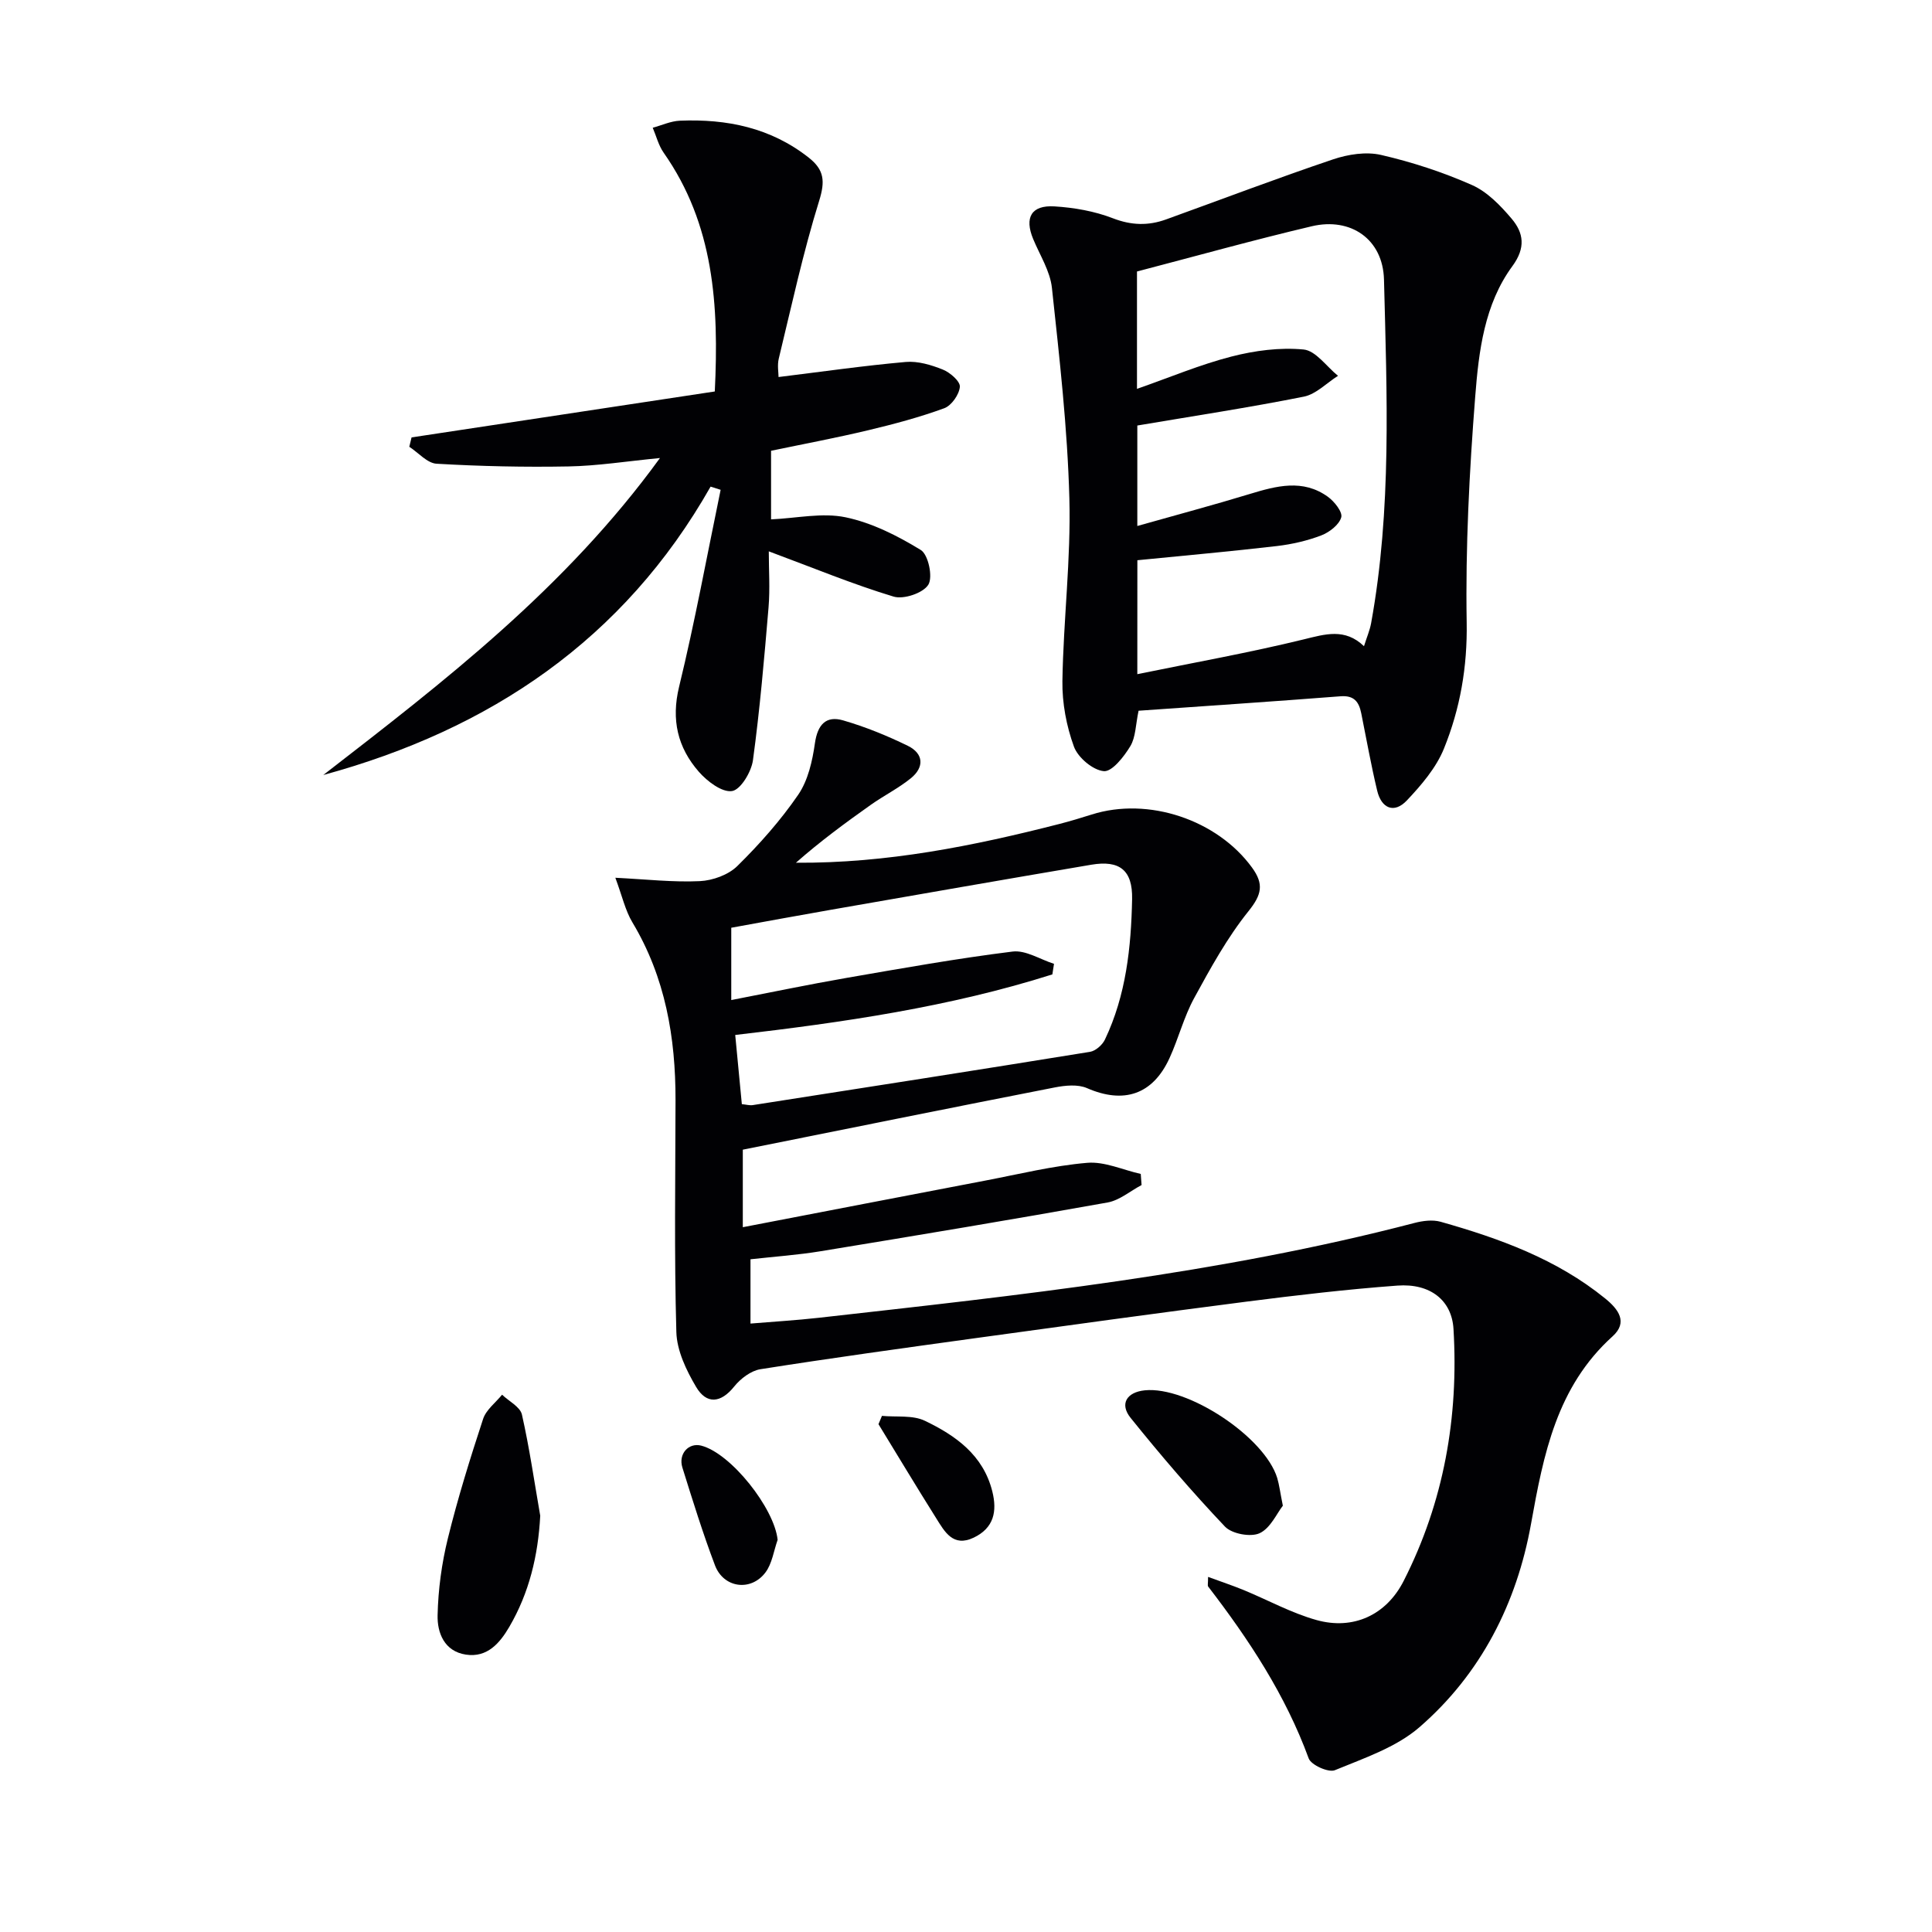
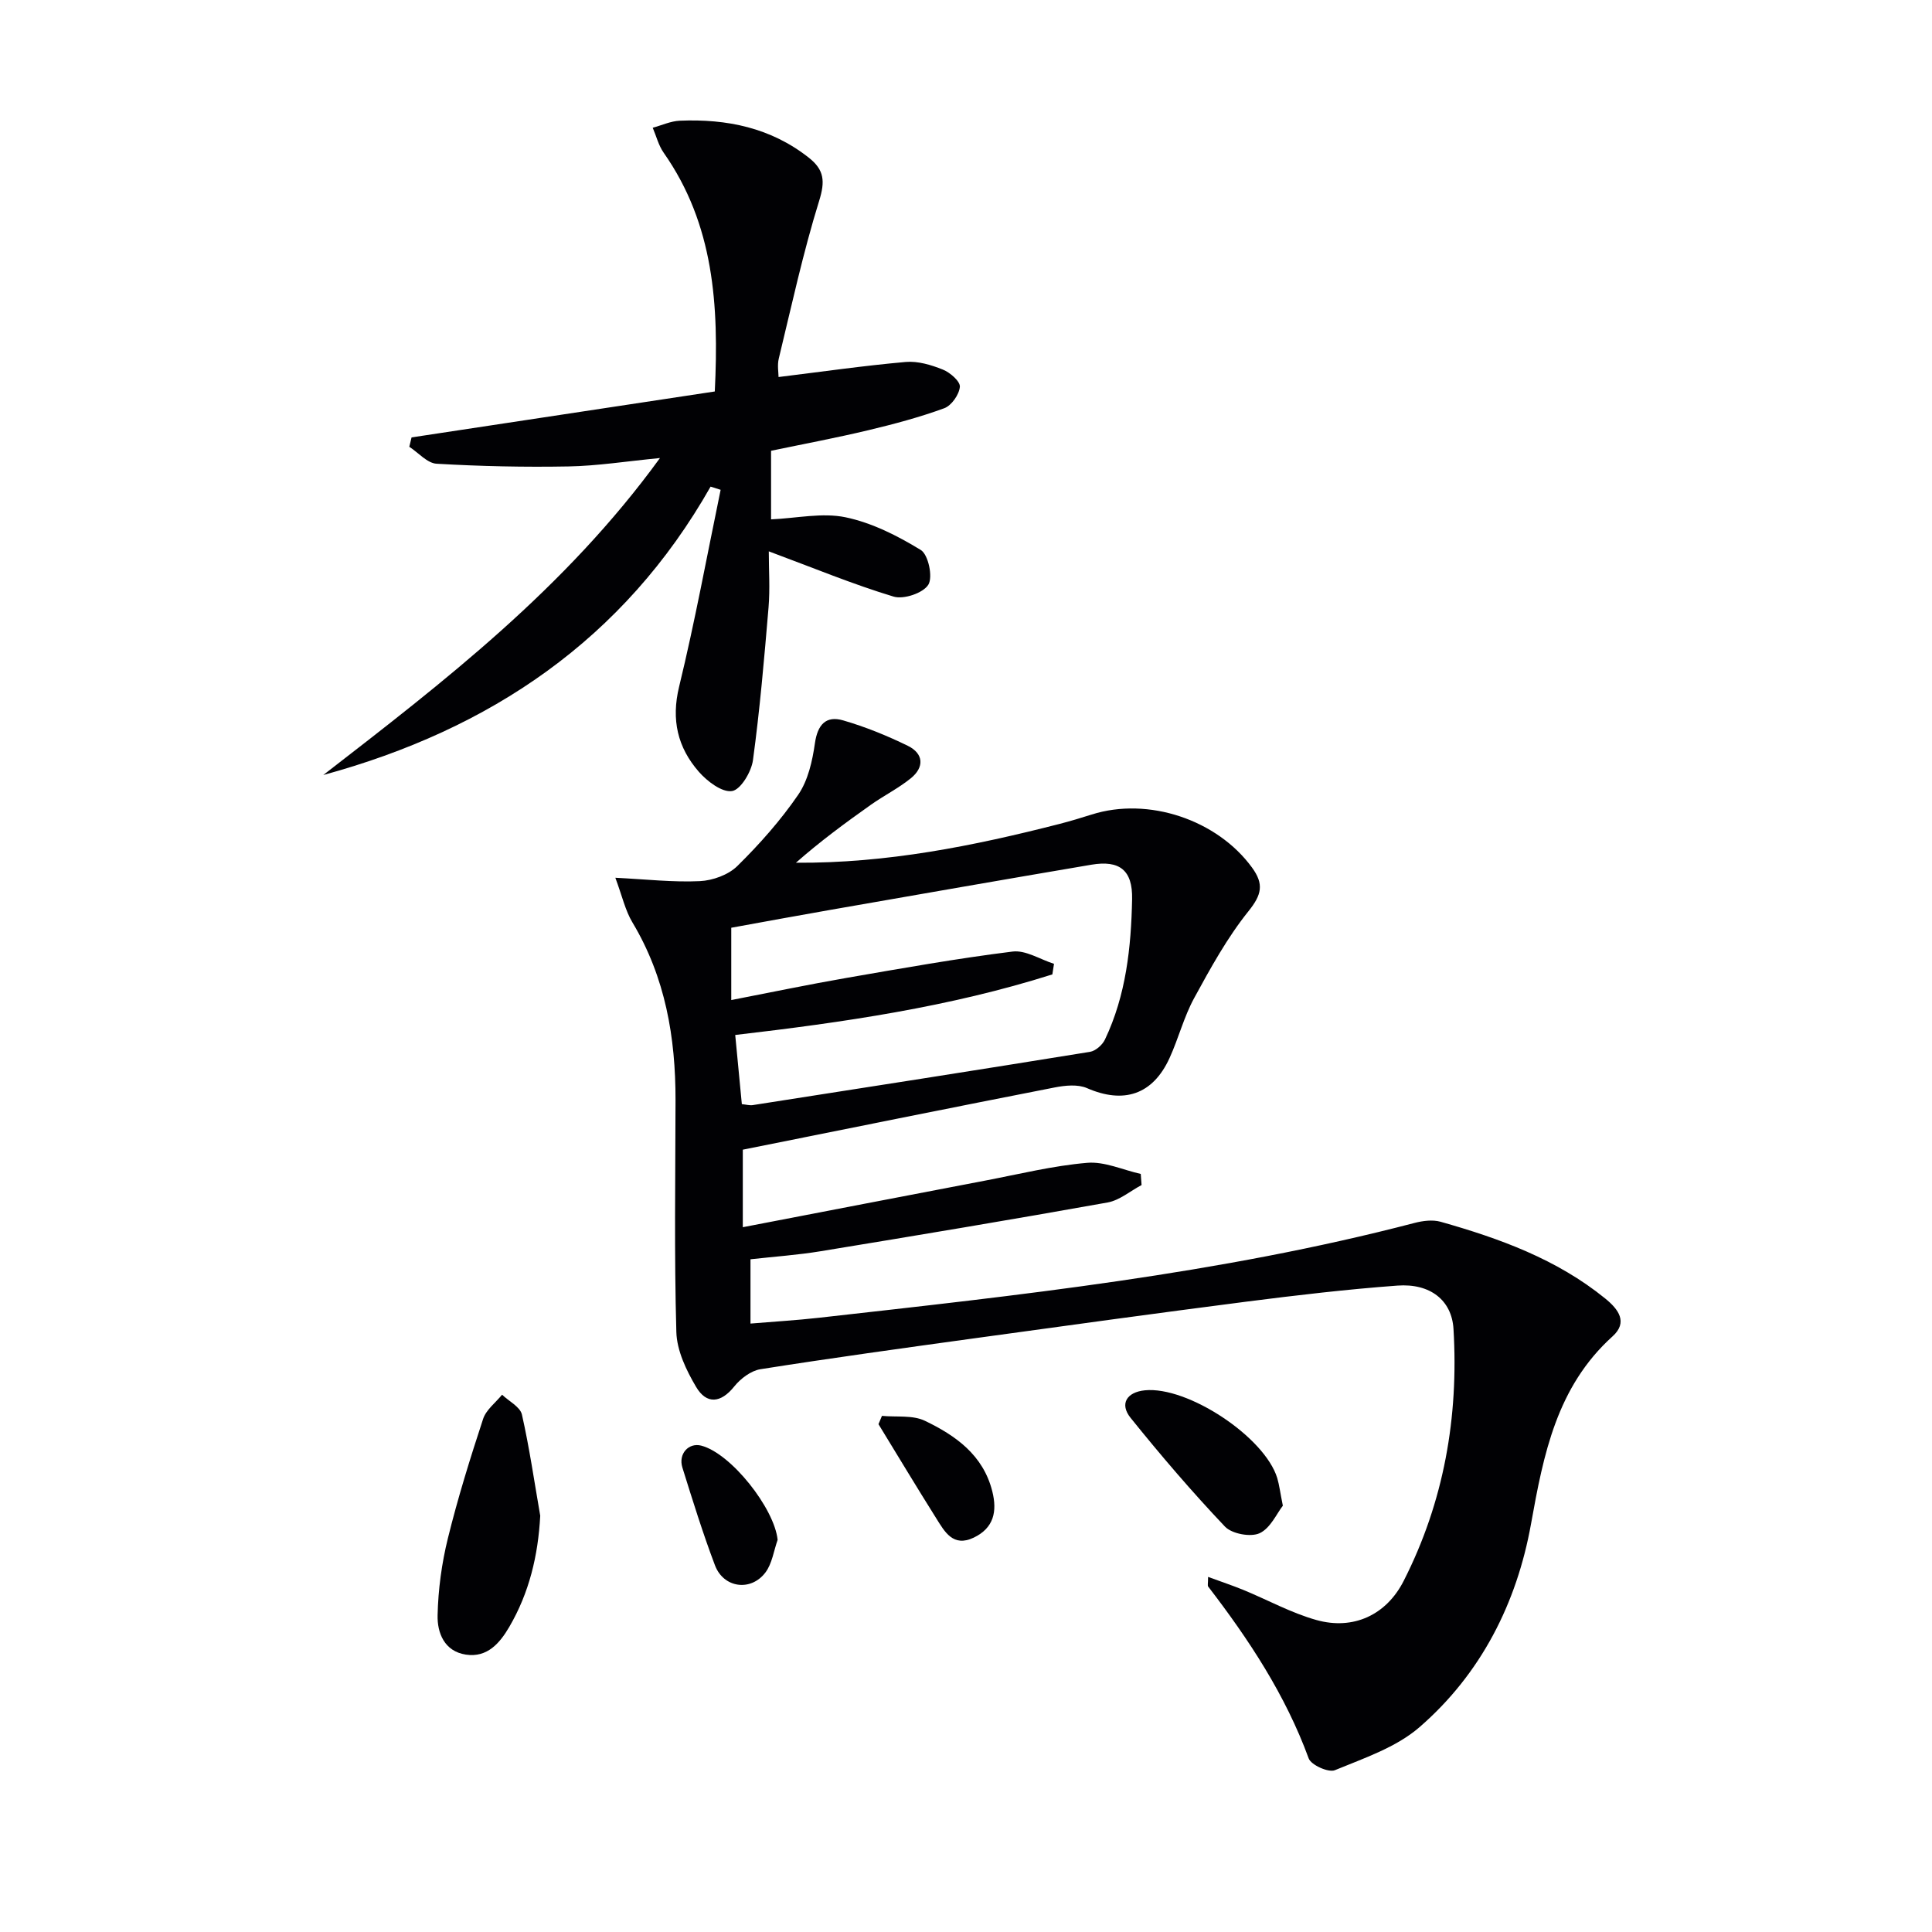
<svg xmlns="http://www.w3.org/2000/svg" enable-background="new 0 0 400 400" viewBox="0 0 400 400">
  <g fill="#010104">
    <path d="m153.79 238.03v16.05c17.08-3.29 33.65-6.49 50.24-9.66 7.01-1.34 13.99-3.07 21.06-3.67 3.6-.31 7.38 1.47 11.09 2.3.06.77.11 1.53.17 2.3-2.34 1.24-4.55 3.16-7.03 3.61-19.77 3.54-39.57 6.84-59.39 10.09-4.73.78-9.53 1.11-14.55 1.67v13.31c4.74-.4 9.46-.67 14.16-1.2 41.4-4.66 82.85-9.07 123.31-19.63 1.72-.45 3.75-.71 5.4-.25 12.21 3.45 24.06 7.74 34.09 15.89 2.74 2.22 4.76 4.91 1.53 7.83-11.57 10.45-14.3 24.41-16.89 38.85-2.95 16.42-10.38 31.06-23.11 42.09-4.82 4.17-11.44 6.39-17.5 8.89-1.32.54-4.92-1.07-5.42-2.44-4.81-13.14-12.37-24.6-20.81-35.58-.16-.2-.02-.64-.02-2 2.63.97 4.99 1.75 7.29 2.69 5.06 2.08 9.93 4.78 15.15 6.24 7.62 2.13 14.46-1.03 18.05-8.09 8.34-16.39 11.41-33.92 10.32-52.18-.35-5.91-4.8-9.48-11.63-8.97-10.43.77-20.84 1.99-31.22 3.32-18.77 2.41-37.51 5-56.26 7.58-14.8 2.04-29.61 4.08-44.37 6.41-1.97.31-4.12 1.94-5.42 3.56-2.82 3.53-5.77 3.72-7.9.12-2.04-3.44-4-7.54-4.1-11.4-.45-15.98-.2-31.97-.17-47.96.02-13-2.1-25.44-8.92-36.82-1.49-2.48-2.13-5.48-3.54-9.25 6.4.32 11.97.96 17.49.7 2.68-.13 5.92-1.3 7.78-3.14 4.6-4.53 8.96-9.45 12.6-14.76 2.03-2.97 2.93-6.98 3.45-10.65.55-3.85 2.29-5.77 5.85-4.73 4.59 1.33 9.08 3.16 13.38 5.26 3.29 1.61 3.46 4.43.62 6.73-2.56 2.07-5.58 3.58-8.28 5.49-5.31 3.76-10.55 7.62-15.5 11.99 18.8.13 36.75-3.47 54.55-8.03 2.25-.58 4.47-1.25 6.68-1.95 11.73-3.72 25.99 1.09 33.19 10.97 2.52 3.45 2.01 5.64-.73 9.05-4.4 5.48-7.86 11.78-11.24 17.98-2.13 3.9-3.24 8.35-5.1 12.42-3.48 7.61-9.5 9.54-17.1 6.22-1.89-.82-4.5-.56-6.65-.14-21.47 4.2-42.9 8.54-64.6 12.89zm-.2-9.43c.97.1 1.64.3 2.26.2 23.28-3.63 46.57-7.26 69.83-11.03 1.15-.19 2.55-1.42 3.08-2.53 4.38-9.19 5.43-19.1 5.63-29.09.12-5.99-2.58-8.11-8.44-7.12-17.98 3.05-35.95 6.19-53.92 9.33-6.96 1.21-13.9 2.5-20.63 3.72v14.97c8.26-1.6 16.05-3.23 23.89-4.59 11.43-1.98 22.85-4.02 34.35-5.45 2.71-.34 5.71 1.63 8.58 2.54-.11.73-.23 1.46-.34 2.19-21.28 6.75-43.31 9.94-65.66 12.54.5 5.1.93 9.67 1.37 14.32z" />
-     <path d="m235.73 147.15c-.62 2.92-.59 5.48-1.71 7.34-1.31 2.17-3.78 5.33-5.49 5.17-2.27-.21-5.35-2.81-6.18-5.07-1.56-4.27-2.46-9.05-2.39-13.6.2-12.61 1.78-25.23 1.44-37.8-.39-14.55-2.05-29.09-3.61-43.58-.37-3.48-2.5-6.78-3.89-10.14-1.83-4.42-.39-7.03 4.41-6.74 4.08.25 8.31.99 12.1 2.46 3.83 1.48 7.33 1.57 11.01.24 11.53-4.16 22.98-8.53 34.59-12.44 3.09-1.04 6.83-1.63 9.93-.91 6.42 1.48 12.78 3.56 18.8 6.22 3.17 1.4 5.92 4.25 8.23 6.98 2.48 2.93 2.95 6.01.16 9.81-5.81 7.9-6.97 17.62-7.7 26.98-1.22 15.56-2.03 31.2-1.77 46.79.16 9.23-1.35 17.85-4.71 26.14-1.61 3.97-4.67 7.54-7.67 10.72-2.64 2.79-5.27 1.66-6.15-2.02-1.27-5.3-2.22-10.69-3.3-16.03-.48-2.36-1.47-3.74-4.32-3.51-13.89 1.08-27.79 2-41.78 2.99zm-.26-7.57c11.82-2.42 23.19-4.45 34.4-7.19 4.51-1.1 8.57-2.4 12.53 1.4.6-1.91 1.2-3.29 1.47-4.74 4.29-23.58 3.27-47.4 2.67-71.15-.21-8.4-6.9-12.95-14.93-11.06-12.04 2.84-23.96 6.17-36.21 9.37v24.3c6.81-2.38 13.06-5.02 19.56-6.69 4.82-1.24 10.03-1.93 14.93-1.46 2.53.24 4.76 3.54 7.13 5.45-2.35 1.48-4.53 3.8-7.07 4.31-11.33 2.26-22.77 4-34.48 5.98v20.8c8.16-2.31 15.75-4.33 23.26-6.62 5.53-1.68 11.01-3.16 16.19.57 1.35.97 3.08 3.16 2.77 4.26-.44 1.54-2.44 3.08-4.11 3.73-2.92 1.12-6.07 1.84-9.18 2.21-9.51 1.11-19.06 1.96-28.92 2.94-.01 7.18-.01 14.74-.01 23.59z" />
    <path d="m147.12 100.75c-17.97 31.69-45.64 50.28-80.19 59.71 25.02-19.37 50.08-38.6 69.71-65.63-7.01.68-12.95 1.63-18.91 1.74-9.11.17-18.24-.03-27.34-.56-1.94-.11-3.77-2.29-5.65-3.51.16-.65.32-1.29.47-1.94 20.72-3.14 41.44-6.28 62.78-9.51.87-17.85-.16-34.57-10.59-49.44-1.06-1.51-1.52-3.43-2.26-5.16 1.87-.51 3.73-1.38 5.61-1.46 9.72-.4 18.83 1.44 26.72 7.67 3.2 2.53 3.38 4.88 2.13 8.91-3.33 10.72-5.71 21.73-8.36 32.66-.34 1.39-.05 2.92-.05 3.83 8.98-1.1 17.63-2.35 26.33-3.12 2.52-.22 5.28.61 7.69 1.58 1.5.6 3.61 2.44 3.52 3.56-.14 1.61-1.73 3.89-3.23 4.44-5.11 1.87-10.41 3.28-15.72 4.55-6.61 1.58-13.3 2.83-20.14 4.26v14.2c5.32-.24 10.6-1.44 15.43-.43 5.46 1.14 10.77 3.83 15.57 6.77 1.56.95 2.54 5.61 1.56 7.19-1.07 1.73-5.1 3.09-7.19 2.46-8.38-2.53-16.5-5.9-25.84-9.37 0 3.87.27 7.75-.05 11.59-.89 10.57-1.8 21.16-3.23 31.66-.33 2.41-2.55 6.11-4.33 6.38-2.08.32-5.15-2.02-6.88-4-4.37-5.01-5.75-10.72-4.08-17.6 3.28-13.49 5.78-27.17 8.6-40.77-.69-.22-1.38-.44-2.08-.66z" />
    <path d="m111.85 313.82c-.44 8.27-2.29 15.95-6.39 22.98-1.95 3.34-4.55 6.45-9.01 5.77s-5.94-4.51-5.85-8.16c.12-5.33.85-10.74 2.13-15.92 2.05-8.33 4.61-16.55 7.29-24.71.62-1.9 2.58-3.36 3.93-5.02 1.42 1.36 3.74 2.51 4.11 4.11 1.56 6.91 2.57 13.96 3.79 20.95z" />
    <path d="m265.6 311.74c-1.25 1.59-2.57 4.67-4.82 5.7-1.86.85-5.73.13-7.16-1.37-6.83-7.2-13.3-14.76-19.53-22.5-2.35-2.91-.81-5.34 2.93-5.72 8.87-.89 24.82 9.65 27.42 18.17.42 1.41.59 2.9 1.16 5.72z" />
    <path d="m161 318.81c-.81 2.28-1.14 4.92-2.53 6.76-3.03 4-8.67 3.2-10.44-1.48-2.52-6.65-4.63-13.46-6.75-20.25-.88-2.84 1.3-5.2 3.89-4.54 6.17 1.58 15.16 12.98 15.83 19.51z" />
-     <path d="m182.6 293.14c2.99.29 6.35-.2 8.89 1.02 6.34 3.04 12.06 7.07 13.95 14.59 1.05 4.17.33 7.6-3.84 9.6-4.29 2.05-6.03-1.25-7.78-4.03-4.05-6.44-7.97-12.97-11.94-19.46.24-.58.48-1.15.72-1.72z" />
+     <path d="m182.6 293.14c2.99.29 6.35-.2 8.89 1.02 6.34 3.04 12.06 7.07 13.95 14.59 1.05 4.17.33 7.6-3.84 9.6-4.29 2.05-6.03-1.25-7.78-4.03-4.05-6.44-7.97-12.97-11.94-19.46.24-.58.48-1.15.72-1.72" />
  </g>
</svg>